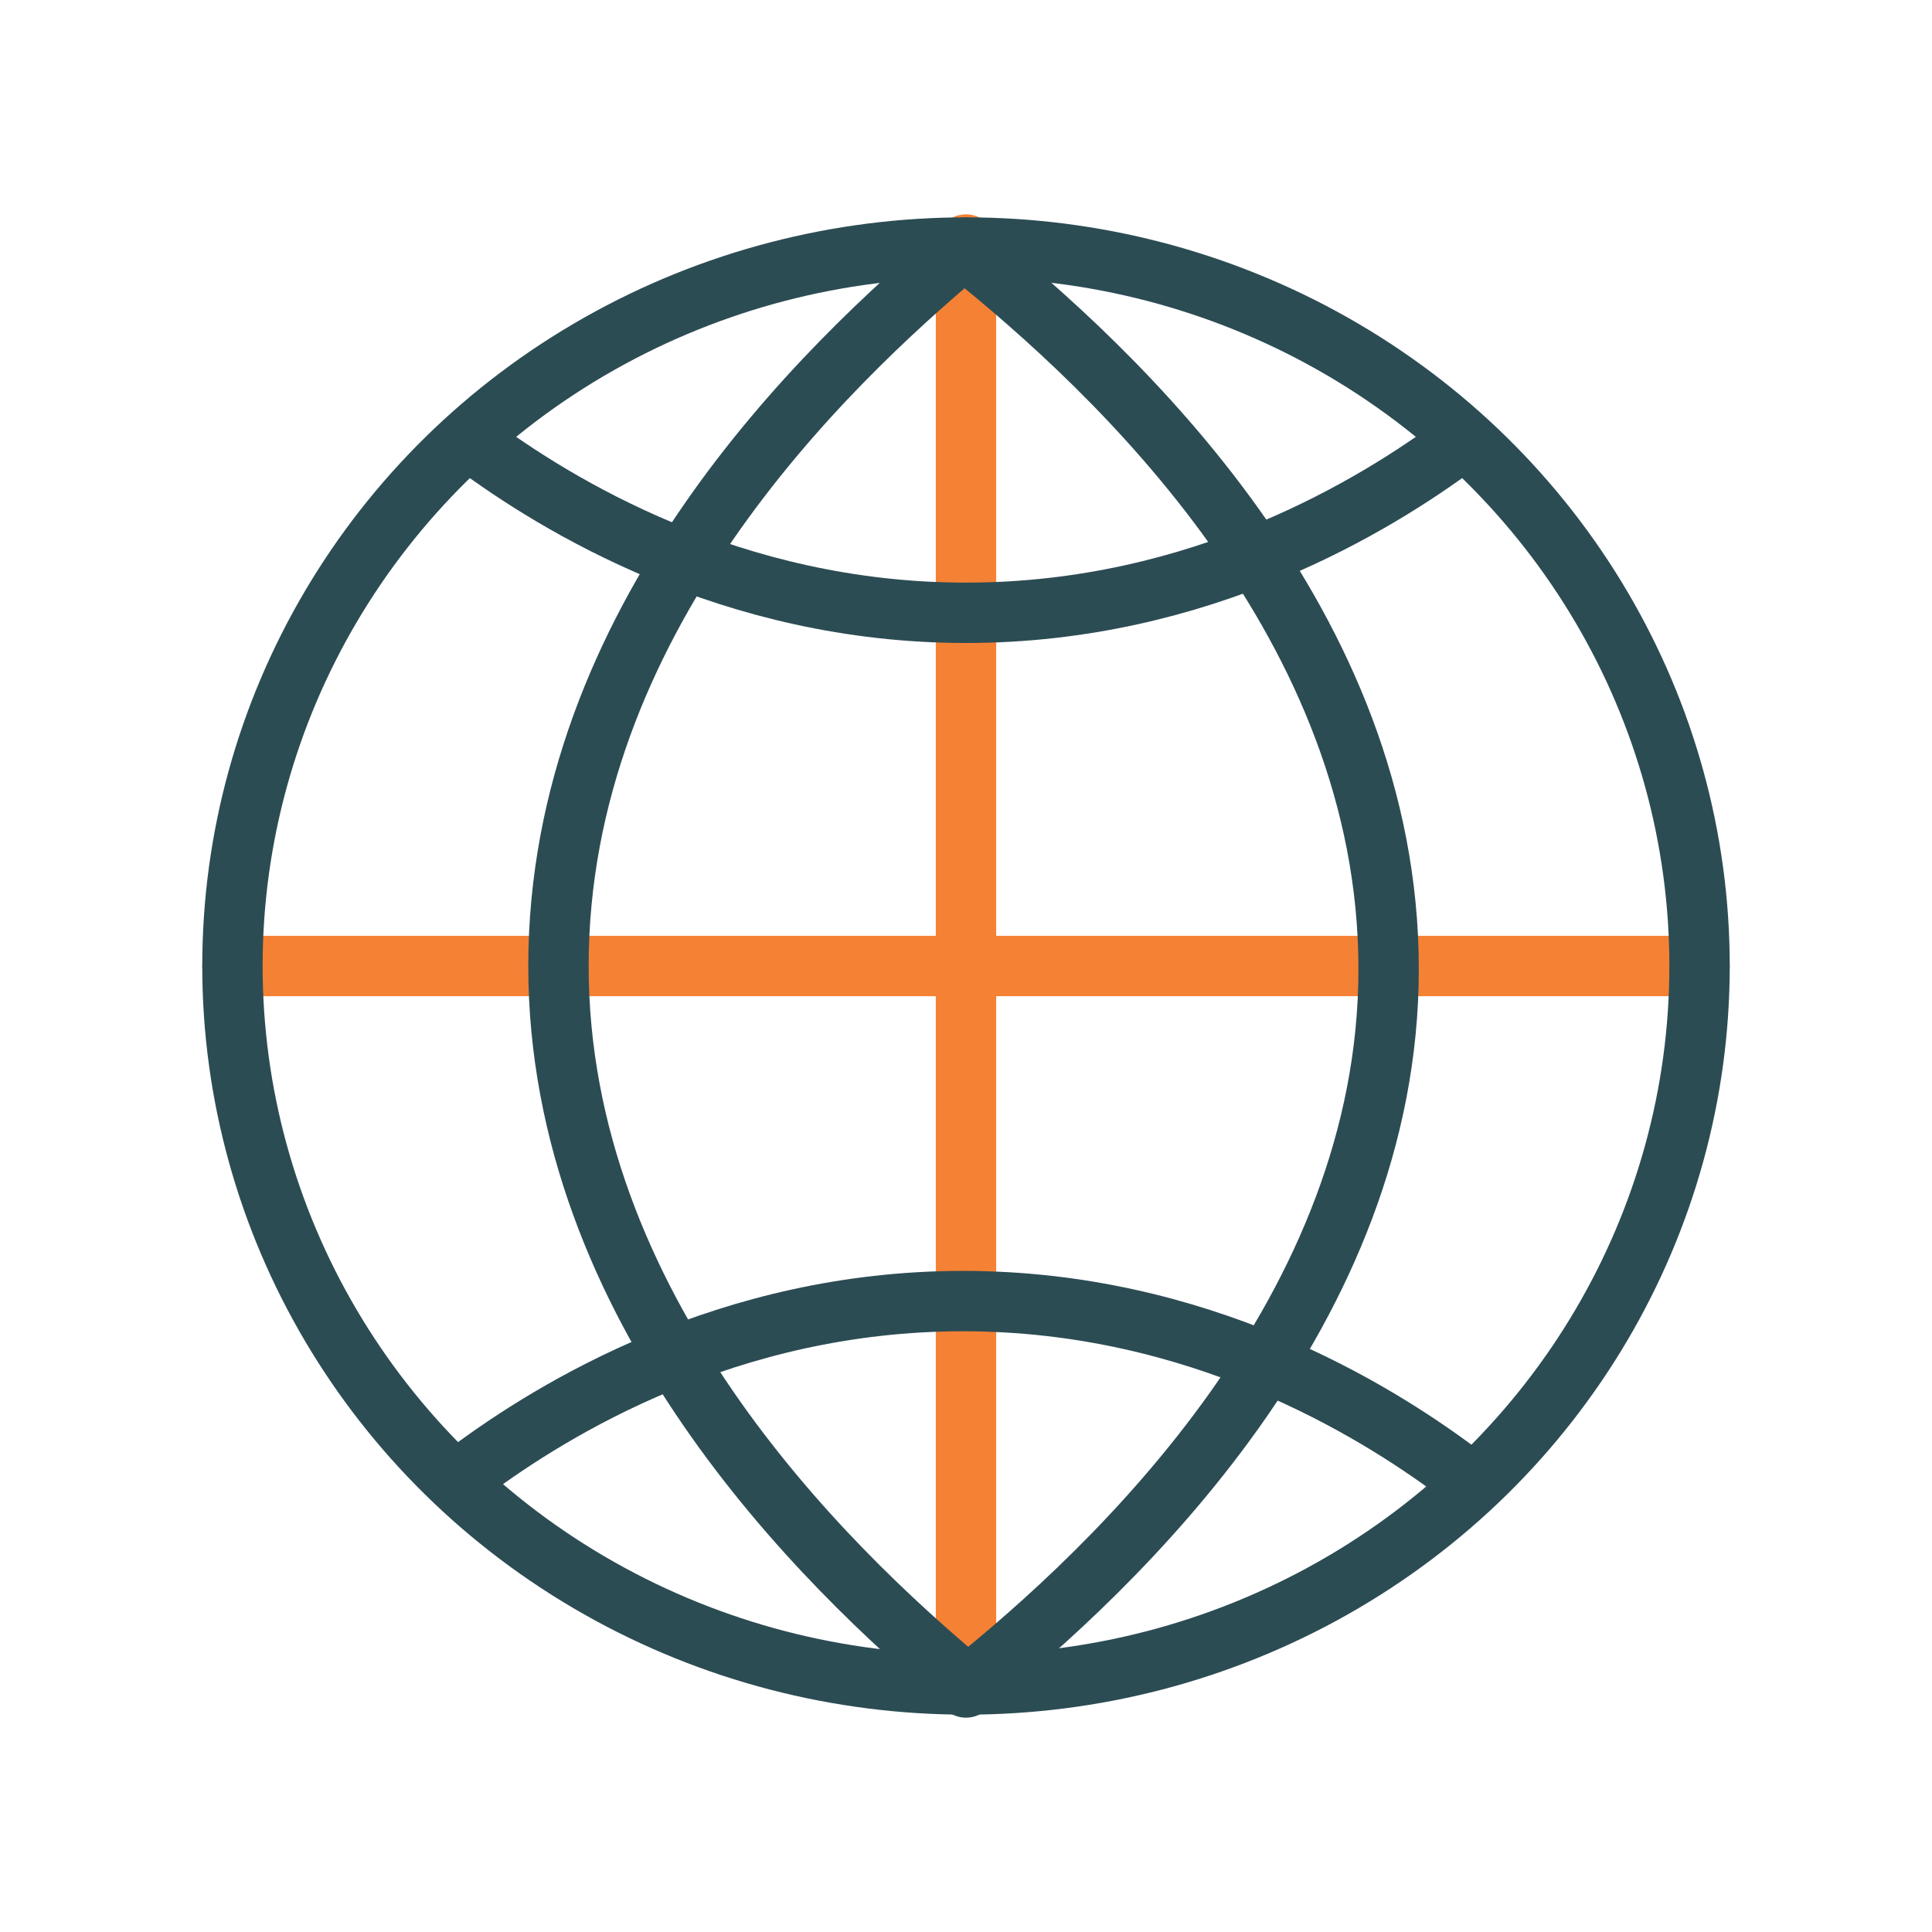
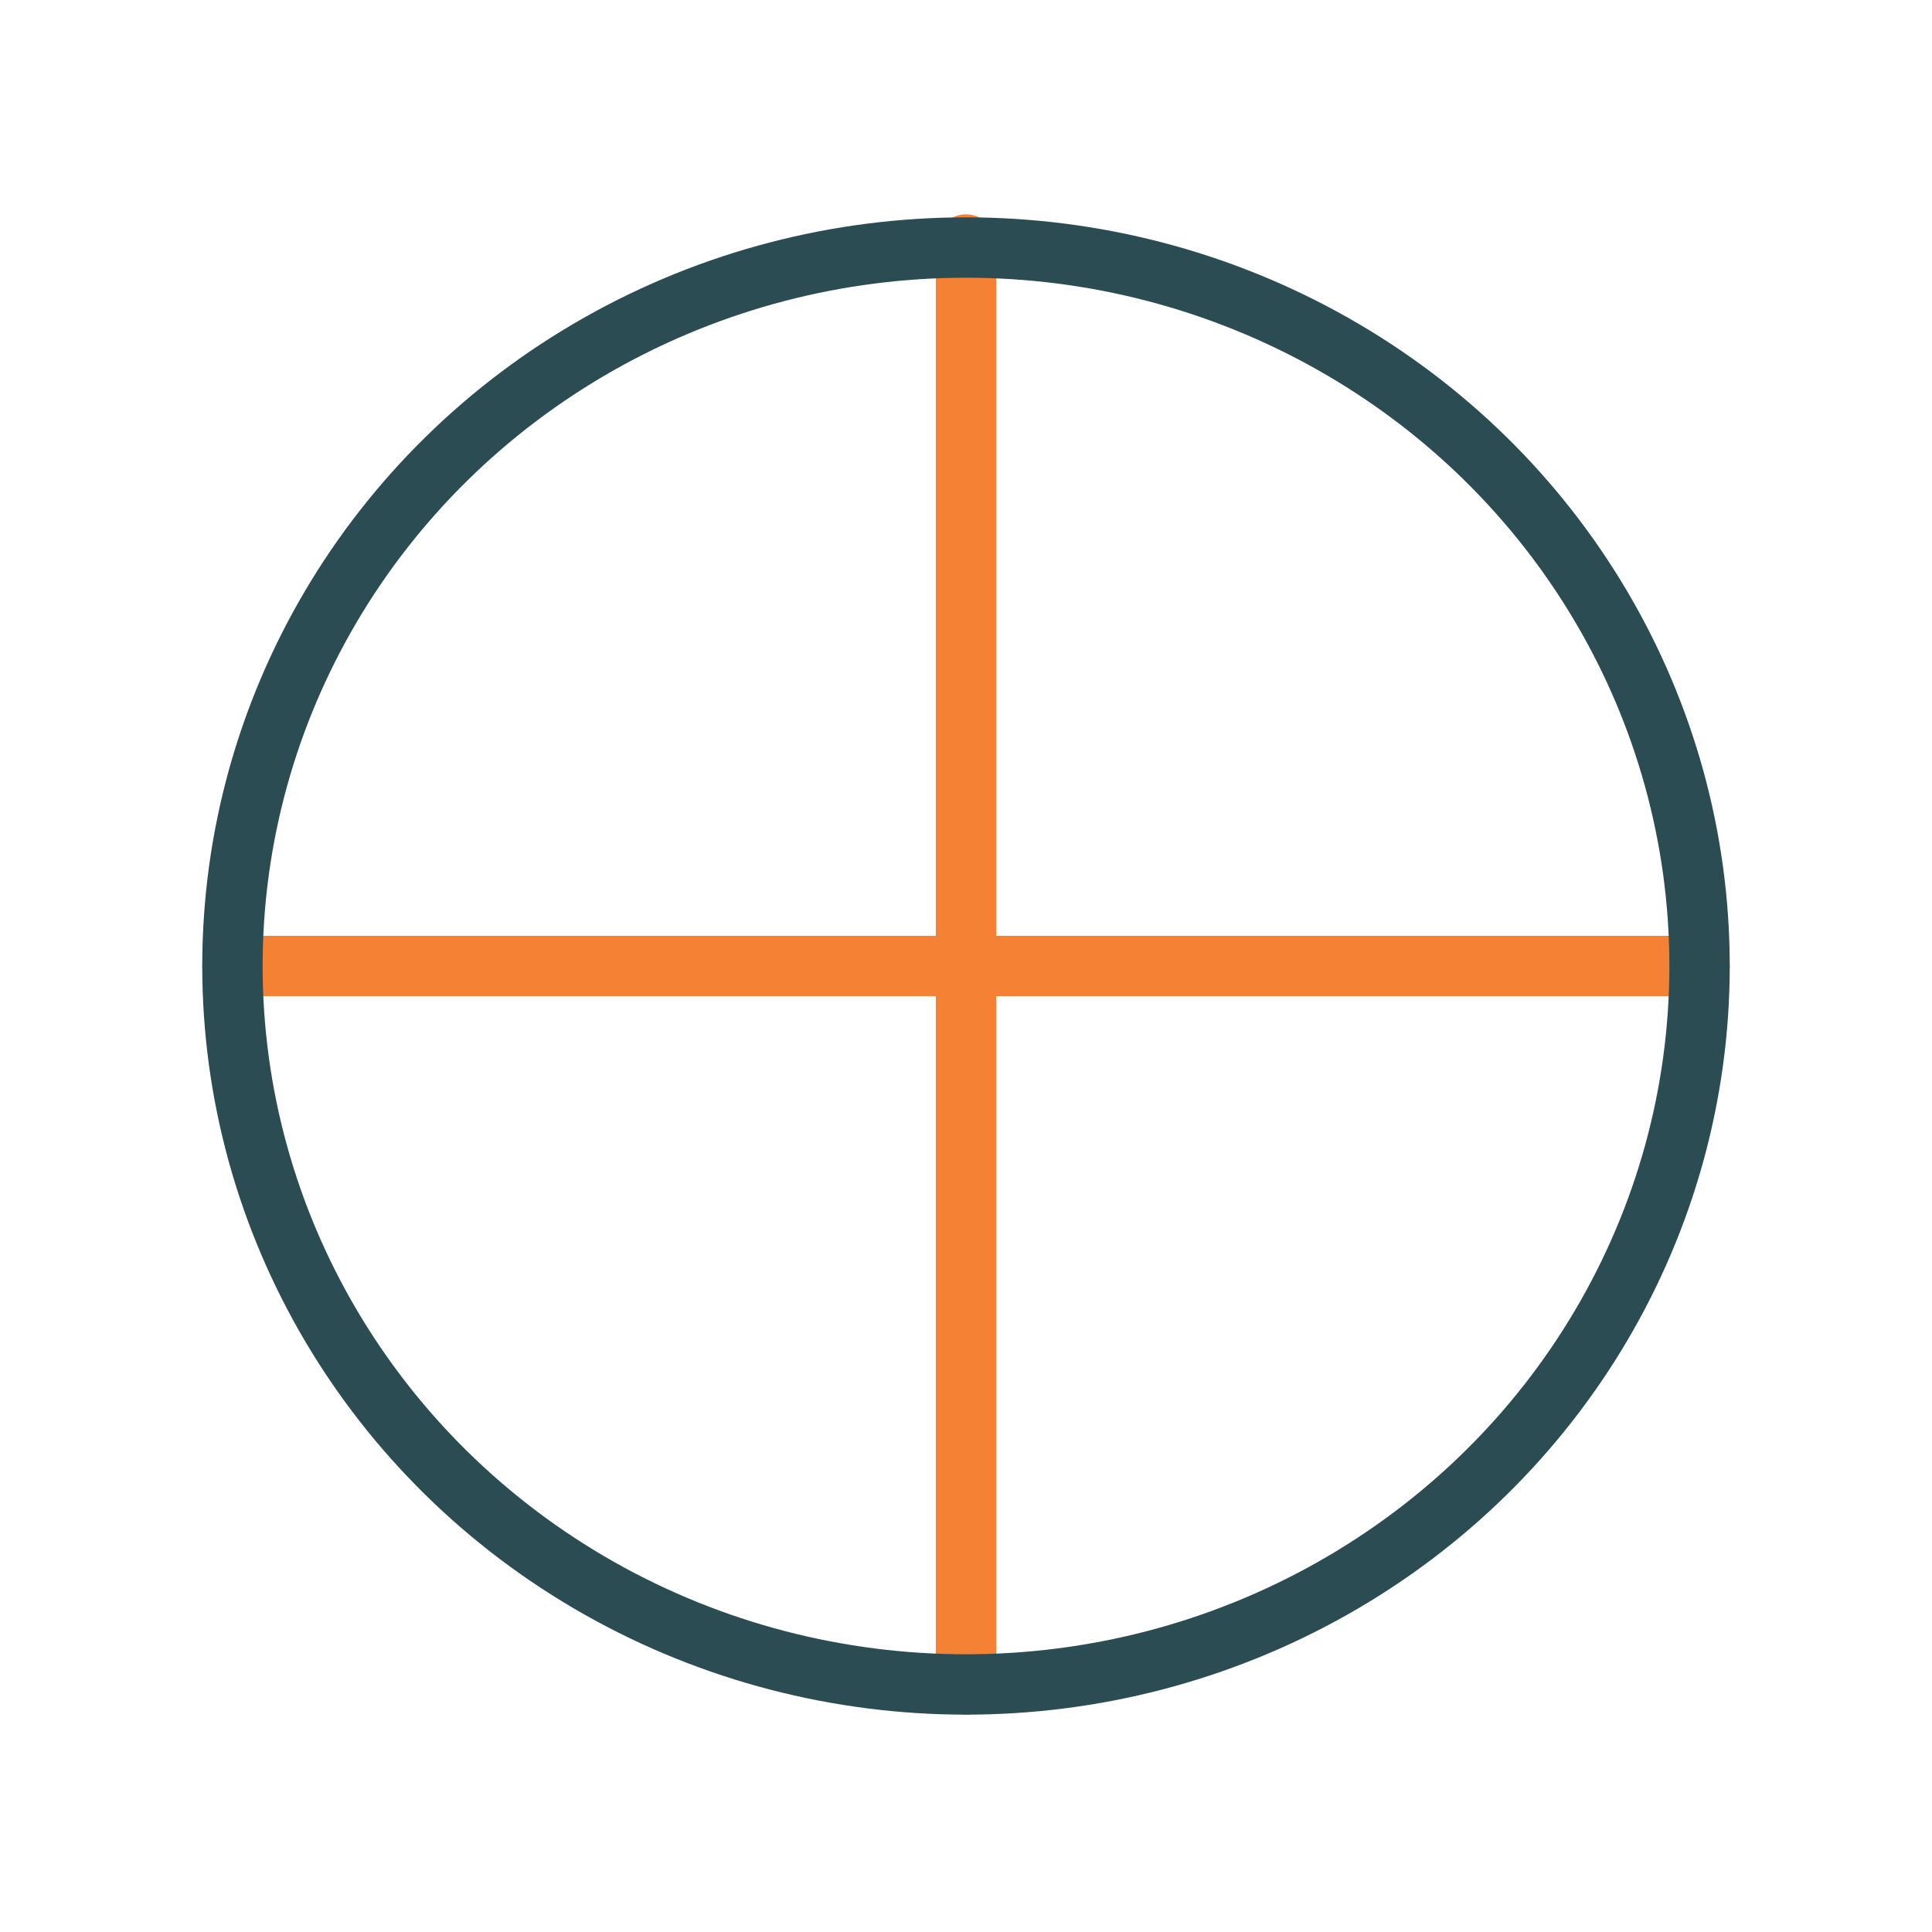
<svg xmlns="http://www.w3.org/2000/svg" version="1.1" id="Layer_1" x="0px" y="0px" viewBox="0 0 64 64" style="enable-background:new 0 0 64 64;" xml:space="preserve">
  <style type="text/css">
	.st0{fill:none;}
	.st1{fill:none;stroke:#F58134;stroke-width:2;stroke-linecap:round;stroke-linejoin:round;stroke-miterlimit:10;}
	.st2{fill:none;stroke:#2C4C54;stroke-width:2;stroke-linecap:round;stroke-linejoin:round;stroke-miterlimit:10;}
	.st3{fill:none;stroke:#2C4C54;stroke-width:2;stroke-miterlimit:10;}
</style>
-   <rect class="st0" width="64" height="64" />
  <line class="st1" x1="56.3" y1="32" x2="7.7" y2="32" />
  <line class="st1" x1="32" y1="8.1" x2="32" y2="55.8" />
-   <path class="st2" d="M15.6,48.7c2.7-2,8.5-5.6,16.3-5.6s13.6,3.6,16.3,5.6" />
-   <path class="st2" d="M48.3,14.7c-2.7,2-8.5,5.6-16.3,5.6s-13.6-3.6-16.3-5.6" />
-   <path class="st2" d="M32,55.8c-4.8-4-13.5-12.5-13.5-23.8c0-11.4,8.7-19.8,13.5-23.8" />
-   <path class="st2" d="M32,8.3c5,4,14,12.4,14,23.8c0,11.3-9,19.8-14,23.8" />
  <ellipse class="st3" cx="32" cy="32" rx="24.3" ry="23.8" />
</svg>